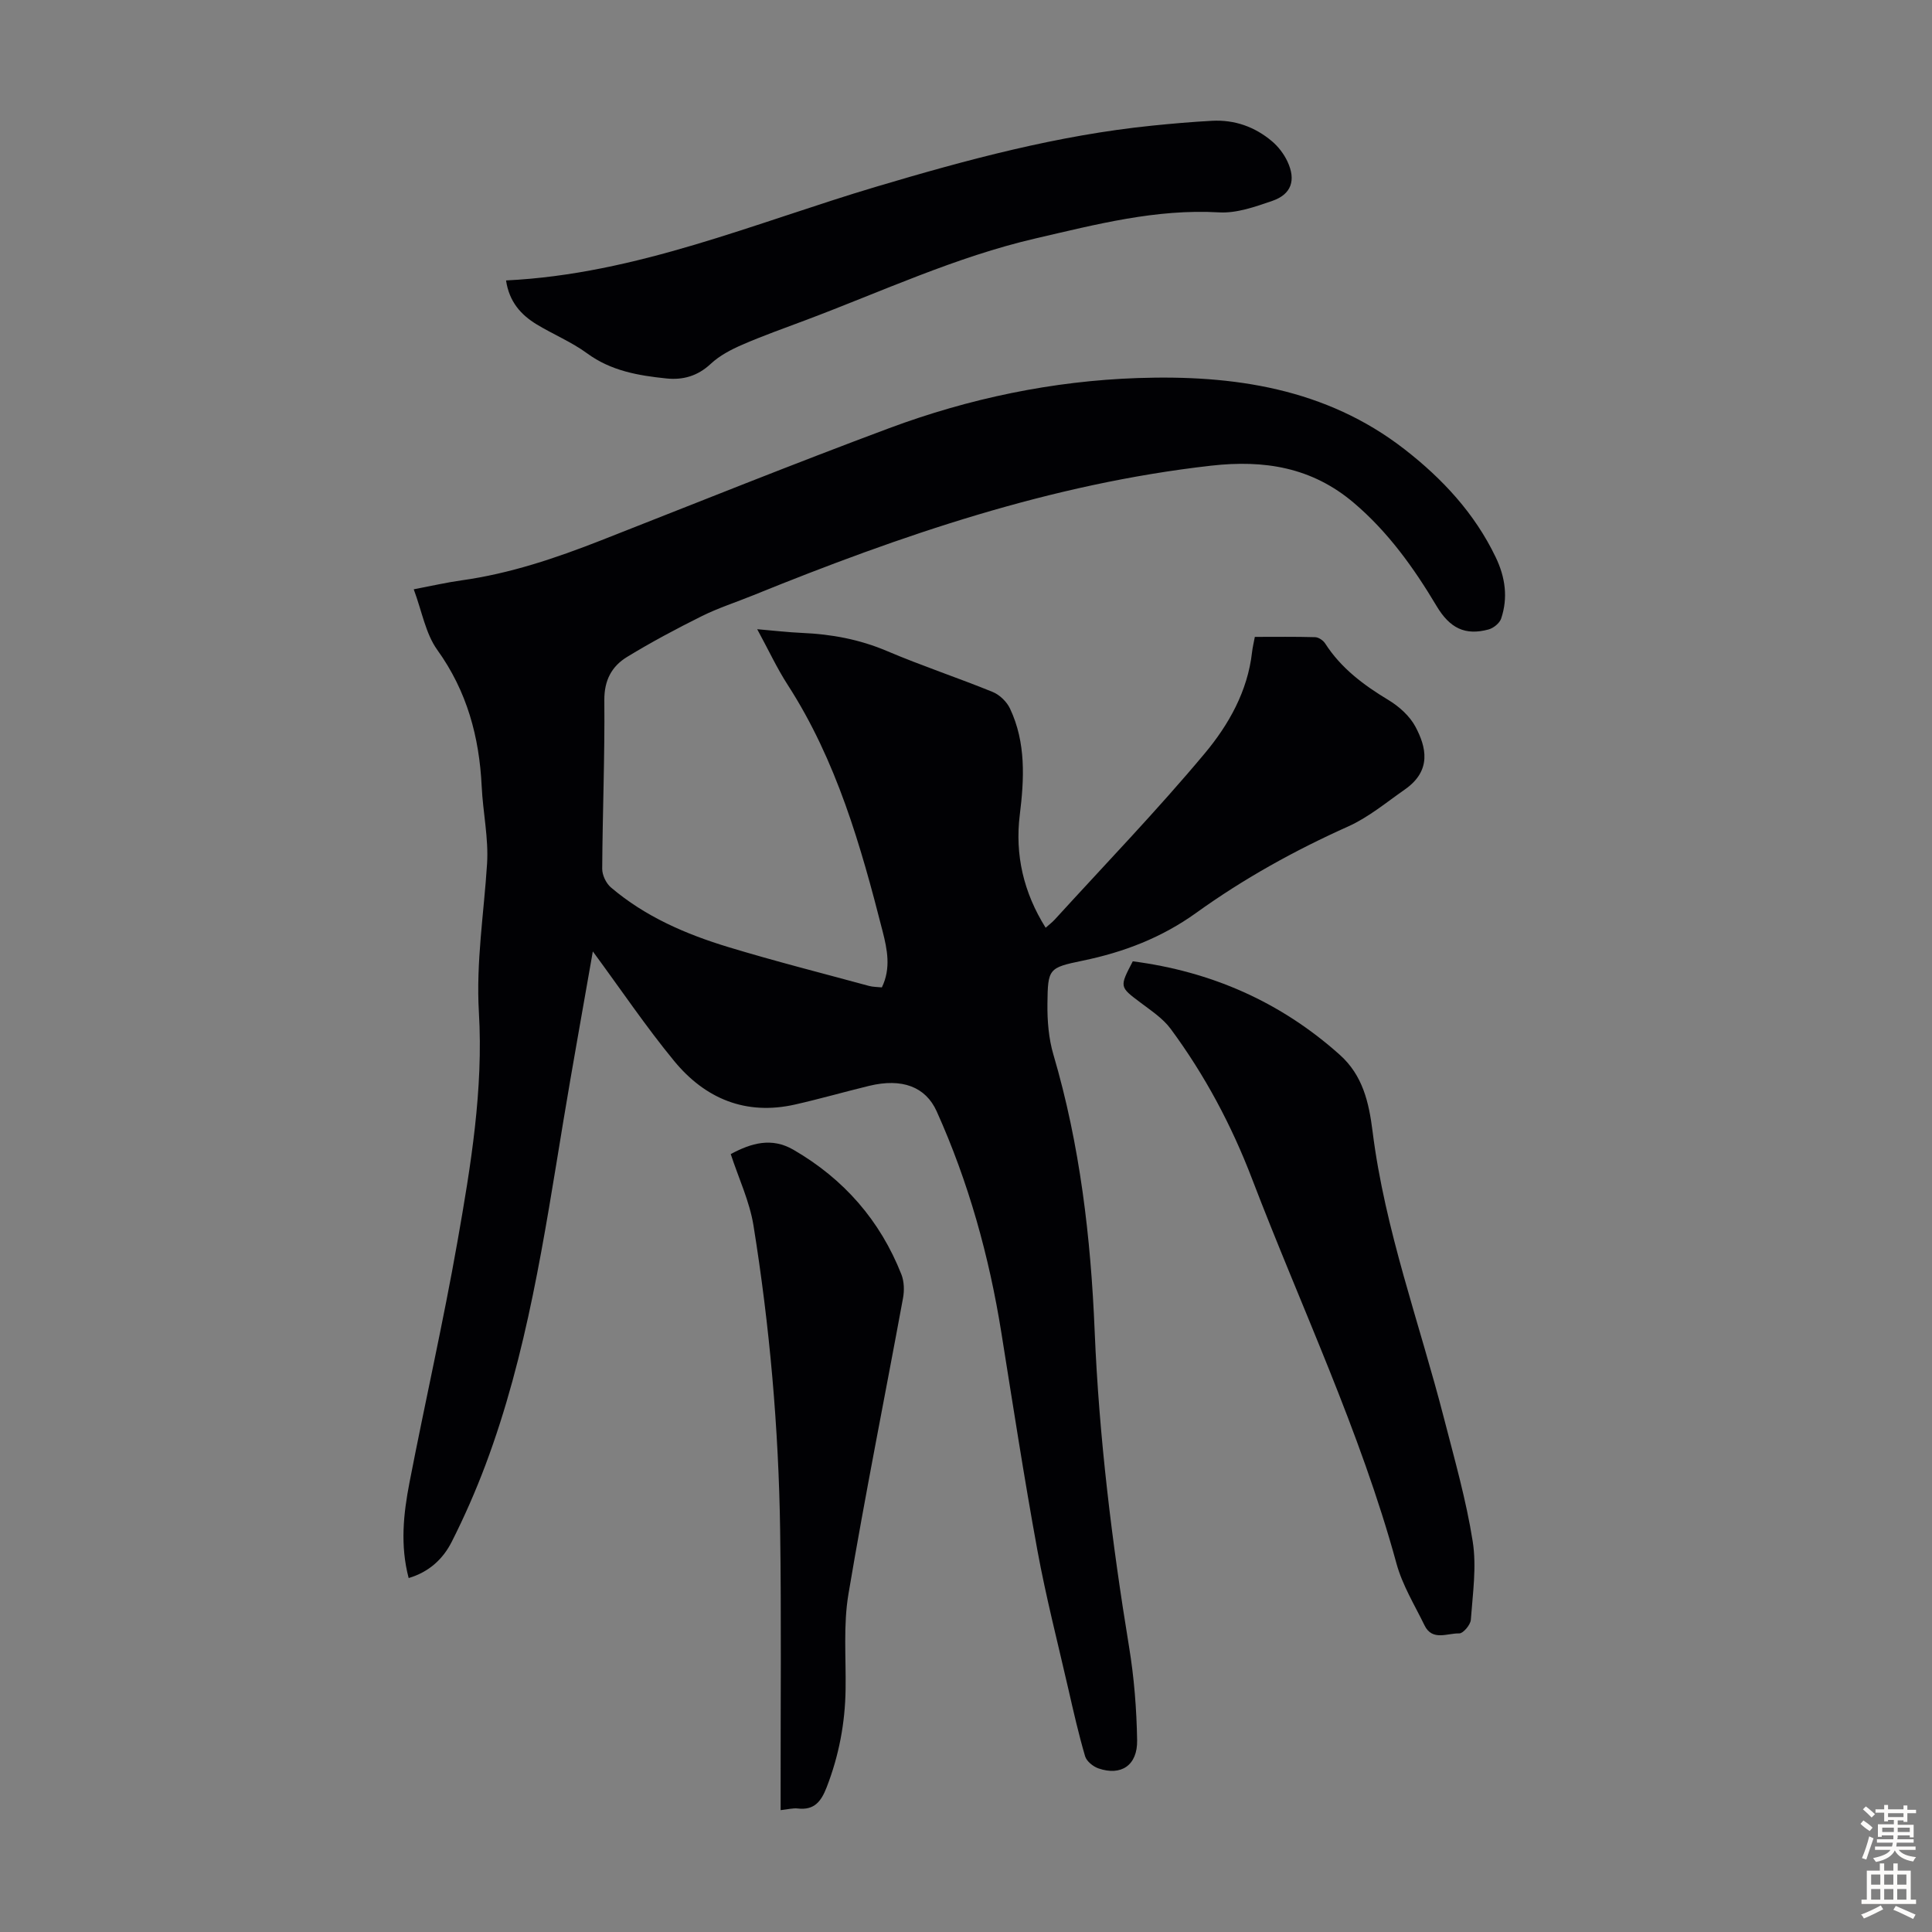
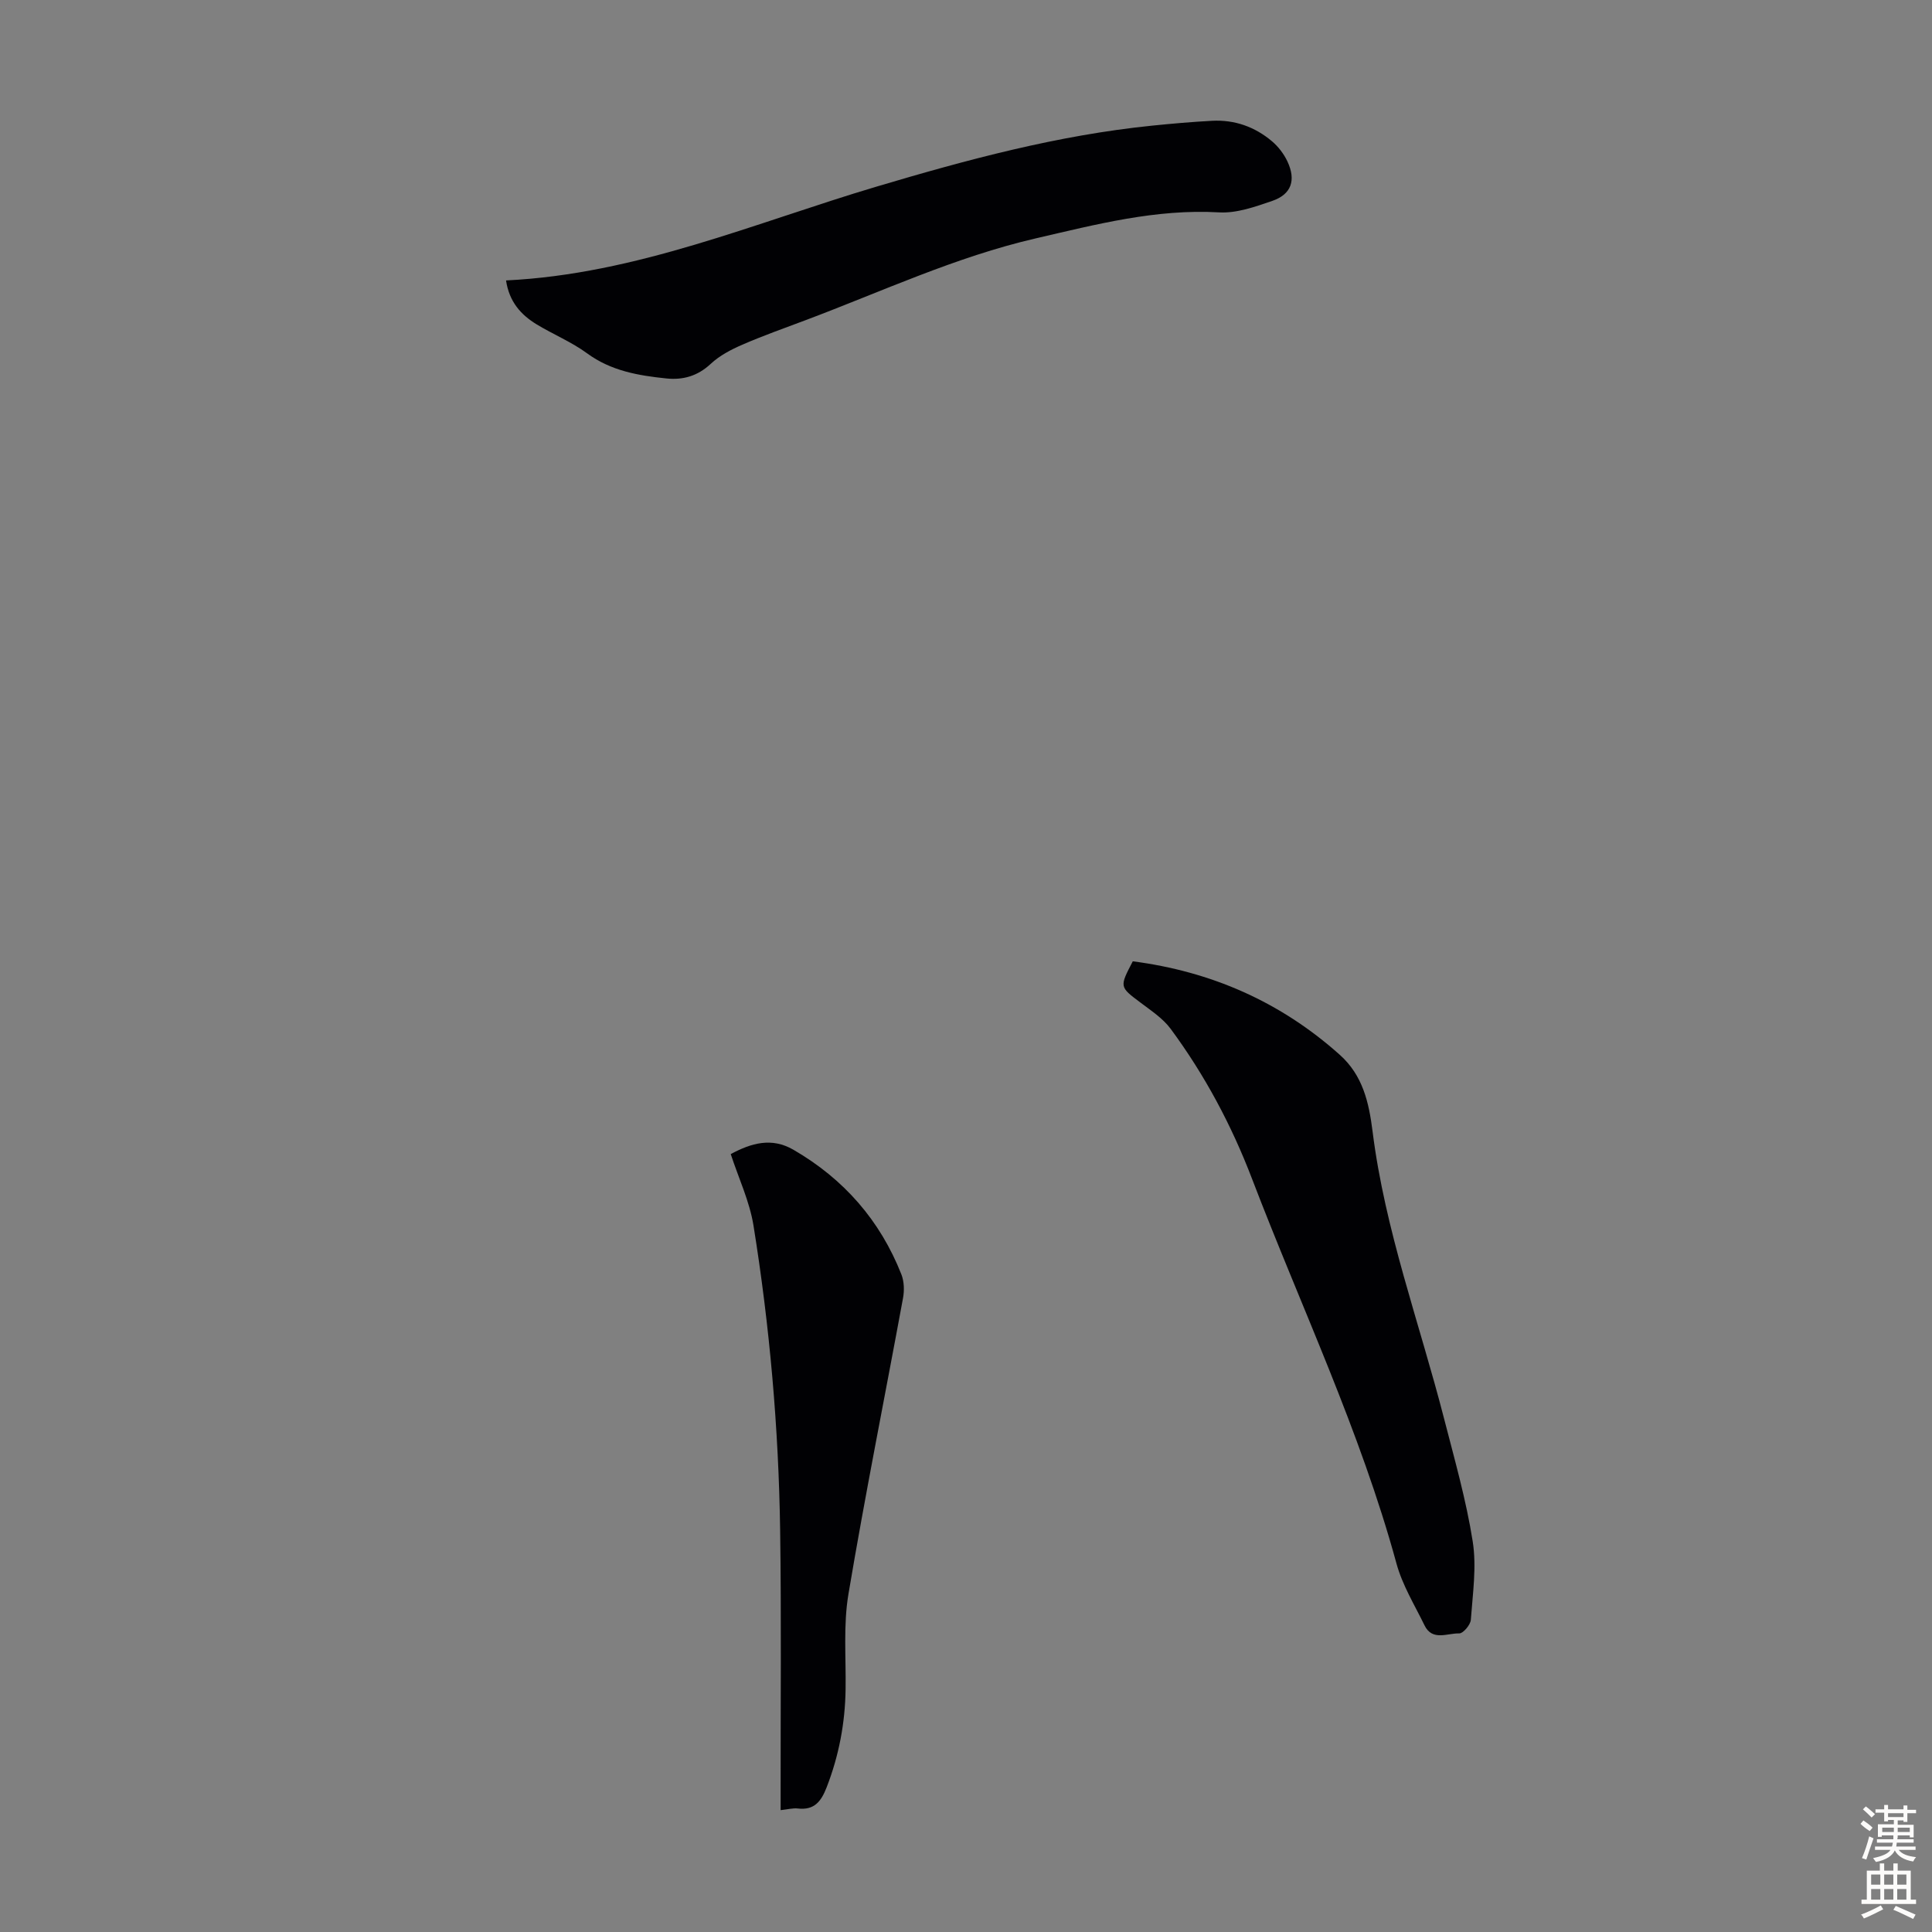
<svg xmlns="http://www.w3.org/2000/svg" enable-background="new 0 0 400 400" viewBox="0 0 400 400">
  <rect x="0" y="0" width="400" height="400" fill="#808080" stroke="none" />
  <g fill="#010104">
-     <path d="m122.74 196.98c-2.1 12.07-4.2 23.6-6.11 35.16-3.97 24.04-7.49 48.19-16.12 71.17-2.04 5.42-4.38 10.76-7 15.93-1.78 3.51-4.65 6.22-8.9 7.48-1.79-6.78-1.08-13.33.17-19.78 3.23-16.68 7.01-33.26 9.95-49.99 2.75-15.64 5.36-31.4 4.42-47.36-.61-10.38 1.04-20.5 1.69-30.74.34-5.3-.86-10.68-1.11-16.03-.5-10.27-3.04-19.7-9.19-28.26-2.43-3.38-3.17-7.97-4.88-12.55 3.83-.73 6.84-1.43 9.88-1.85 10.04-1.4 19.54-4.61 28.92-8.29 19.86-7.8 39.67-15.78 59.66-23.23 16.55-6.16 33.82-9.77 51.43-10.37 19.73-.67 38.94 2.08 55.25 14.75 7.85 6.1 14.52 13.27 18.88 22.37 1.97 4.11 2.57 8.35 1.12 12.67-.32.96-1.58 1.98-2.6 2.26-4.84 1.31-8.02-.23-10.78-4.86-4.68-7.85-10.02-15.33-17.15-21.37-8.67-7.35-18.49-8.92-29.5-7.68-33.13 3.74-64.23 14.42-94.86 26.85-3.52 1.43-7.17 2.6-10.56 4.28-5.27 2.62-10.49 5.4-15.52 8.47-3.16 1.93-4.74 4.81-4.71 8.95.11 11.63-.37 23.27-.44 34.91-.01 1.3.8 3 1.79 3.85 7.11 6.06 15.54 9.7 24.35 12.37 9.62 2.92 19.38 5.39 29.08 8.03.84.23 1.74.21 2.68.31 1.92-3.95 1.11-7.87.16-11.6-4.53-17.77-9.55-35.37-19.65-51.03-2.23-3.45-3.97-7.22-6.32-11.53 3.49.3 6.39.64 9.3.77 6.08.26 11.9 1.34 17.57 3.75 7.19 3.06 14.64 5.52 21.88 8.47 1.45.59 2.92 2.02 3.59 3.44 3.33 7.06 2.95 14.55 2.02 22.06-1.01 8.19.77 16.01 5.36 23.32.66-.59 1.34-1.1 1.9-1.71 10.41-11.42 21.15-22.55 31.05-34.4 4.93-5.9 8.87-12.85 9.78-20.92.11-.99.35-1.96.58-3.19 4.22 0 8.35-.06 12.48.06.72.02 1.67.66 2.08 1.3 3.3 5.14 7.97 8.62 13.13 11.73 2.2 1.33 4.4 3.31 5.58 5.54 2.19 4.13 3.44 9.03-2.22 12.97-3.84 2.68-7.53 5.77-11.75 7.66-11.07 4.96-21.62 10.81-31.43 17.87-7.16 5.15-15 8.15-23.53 9.91-7.05 1.46-7.2 1.64-7.28 8.93-.04 3.51.25 7.18 1.24 10.53 5.51 18.71 7.74 37.88 8.54 57.26.91 21.94 3.57 43.68 7.12 65.34 1.05 6.37 1.56 12.89 1.67 19.35.09 5.2-3.33 7.43-8 5.82-1.11-.38-2.46-1.47-2.77-2.51-1.34-4.57-2.4-9.23-3.46-13.88-2.19-9.58-4.65-19.11-6.42-28.77-2.74-14.95-5.05-29.98-7.45-44.99-2.53-15.87-6.8-31.22-13.4-45.89-2.3-5.1-7.18-6.93-14.01-5.27-5.1 1.24-10.15 2.69-15.27 3.85-10.24 2.33-18.66-1.2-25.08-9.01-5.81-7.06-10.94-14.68-16.83-22.68z" />
    <path d="m104.77 58.06c27.01-1.3 51.44-11.9 76.63-19.4 18.78-5.59 37.62-10.67 57.17-12.65 4.11-.42 8.24-.78 12.37-1 4.67-.25 8.86 1.24 12.4 4.23 1.32 1.11 2.48 2.63 3.21 4.19 1.82 3.88.82 6.8-3.13 8.16-3.55 1.22-7.39 2.59-11.02 2.38-13.08-.75-25.44 2.49-37.98 5.39-16.56 3.83-31.85 11-47.61 16.92-4.39 1.65-8.82 3.22-13.11 5.08-2.33 1.01-4.72 2.26-6.55 3.97-2.71 2.53-5.75 3.39-9.22 3.02-5.79-.6-11.42-1.56-16.37-5.19-3.22-2.36-7.01-3.92-10.45-6-3.25-1.98-5.68-4.66-6.34-9.1z" />
    <path d="m234.53 199.03c16.19 2.1 30.55 8.35 42.85 19.35 4.79 4.28 6.04 9.88 6.8 15.89 2.55 20.4 9.72 39.66 14.8 59.44 2.17 8.43 4.58 16.86 5.93 25.43.83 5.27 0 10.83-.39 16.23-.08 1.04-1.6 2.83-2.4 2.81-2.44-.08-5.57 1.66-7.19-1.67-2.05-4.21-4.58-8.32-5.8-12.78-7.5-27.48-19.76-53.14-29.89-79.62-4.27-11.17-9.8-21.53-16.86-31.09-1.6-2.17-4.05-3.77-6.25-5.44-4.35-3.27-4.39-3.21-1.6-8.55z" />
    <path d="m161.62 374.77c0-1.51 0-2.72 0-3.93-.02-18.01.16-36.02-.1-54.03-.31-21.15-2.16-42.21-5.52-63.09-.81-5-3.07-9.77-4.71-14.78 4.26-2.28 8.46-3.52 12.99-.89 10.42 6.04 17.94 14.62 22.35 25.82.57 1.46.62 3.32.33 4.89-3.76 20.43-7.86 40.8-11.3 61.28-1.08 6.43-.49 13.14-.59 19.72-.1 7-1.38 13.73-3.92 20.28-1.14 2.93-2.55 4.78-5.97 4.39-.98-.12-2 .17-3.56.34z" />
  </g>
  <path d="m385.2 377.6.6-.7c.6.4 1.3.9 1.9 1.5l-.6.7c-.8-.5-1.4-1-1.9-1.5zm.3 7.1c.6-1.4 1.1-2.9 1.5-4.5.3.1.6.3.9.4-.5 1.4-1 2.9-1.5 4.4zm.2-10.1.6-.6c.7.5 1.3 1.1 1.9 1.6l-.7.7c-.6-.6-1.2-1.2-1.8-1.7zm8.4-.8h.8v.9h1.8v.7h-1.8v1.8h-.8v-.3h-1.2v.9h3.3v2.6h-.8v-.4h-2.5c0 .3 0 .6-.1.8h3.4v.7h-3.5c0 .3-.1.6-.1.8h4v.7h-3.5c.7.9 1.9 1.3 3.6 1.5-.2.2-.4.5-.6.9-1.9-.3-3.2-1.1-3.8-2.3-.5 1.1-1.8 2-3.9 2.4-.2-.3-.4-.5-.6-.8 1.9-.4 3.1-.9 3.6-1.7h-3.2v-.7h3.5c.1-.2.1-.5.2-.8h-3.3v-.7h3.4c0-.2 0-.5 0-.8h-2.4v.3h-.8v-2.6h3.3v-.9h-1.2v.3h-.8v-1.8h-1.8v-.7h1.8v-.9h.8v.9h3.2zm-4.4 5.5h2.4c0-.3 0-.6 0-.9h-2.4zm1.2-3.1h3.2v-.8h-3.2zm4.4 2.2h-2.4v.9h2.5v-.9z" fill="#fcfbfa" />
  <path d="m389.2 385.8h.9v1.5h1.9v-1.5h.9v1.5h2.7v6h1.1v.9h-11.3v-.9h1.1v-6h2.7zm.2 8.7.5.8c-1.2.6-2.5 1.3-4 1.9-.2-.3-.3-.6-.6-.8 1.6-.6 3-1.3 4.1-1.9zm-2-4.3h1.9v-2.1h-1.9zm0 3.1h1.9v-2.2h-1.9zm2.7-3.1h1.9v-2.1h-1.9zm0 3.1h1.9v-2.2h-1.9zm2.4 1.3c1.4.6 2.7 1.2 4.1 1.8l-.5.9c-1.5-.7-2.8-1.4-4.1-1.9zm2.2-6.5h-1.9v2.1h1.9zm-1.9 5.2h1.9v-2.2h-1.9z" fill="#fcfbfa" />
</svg>